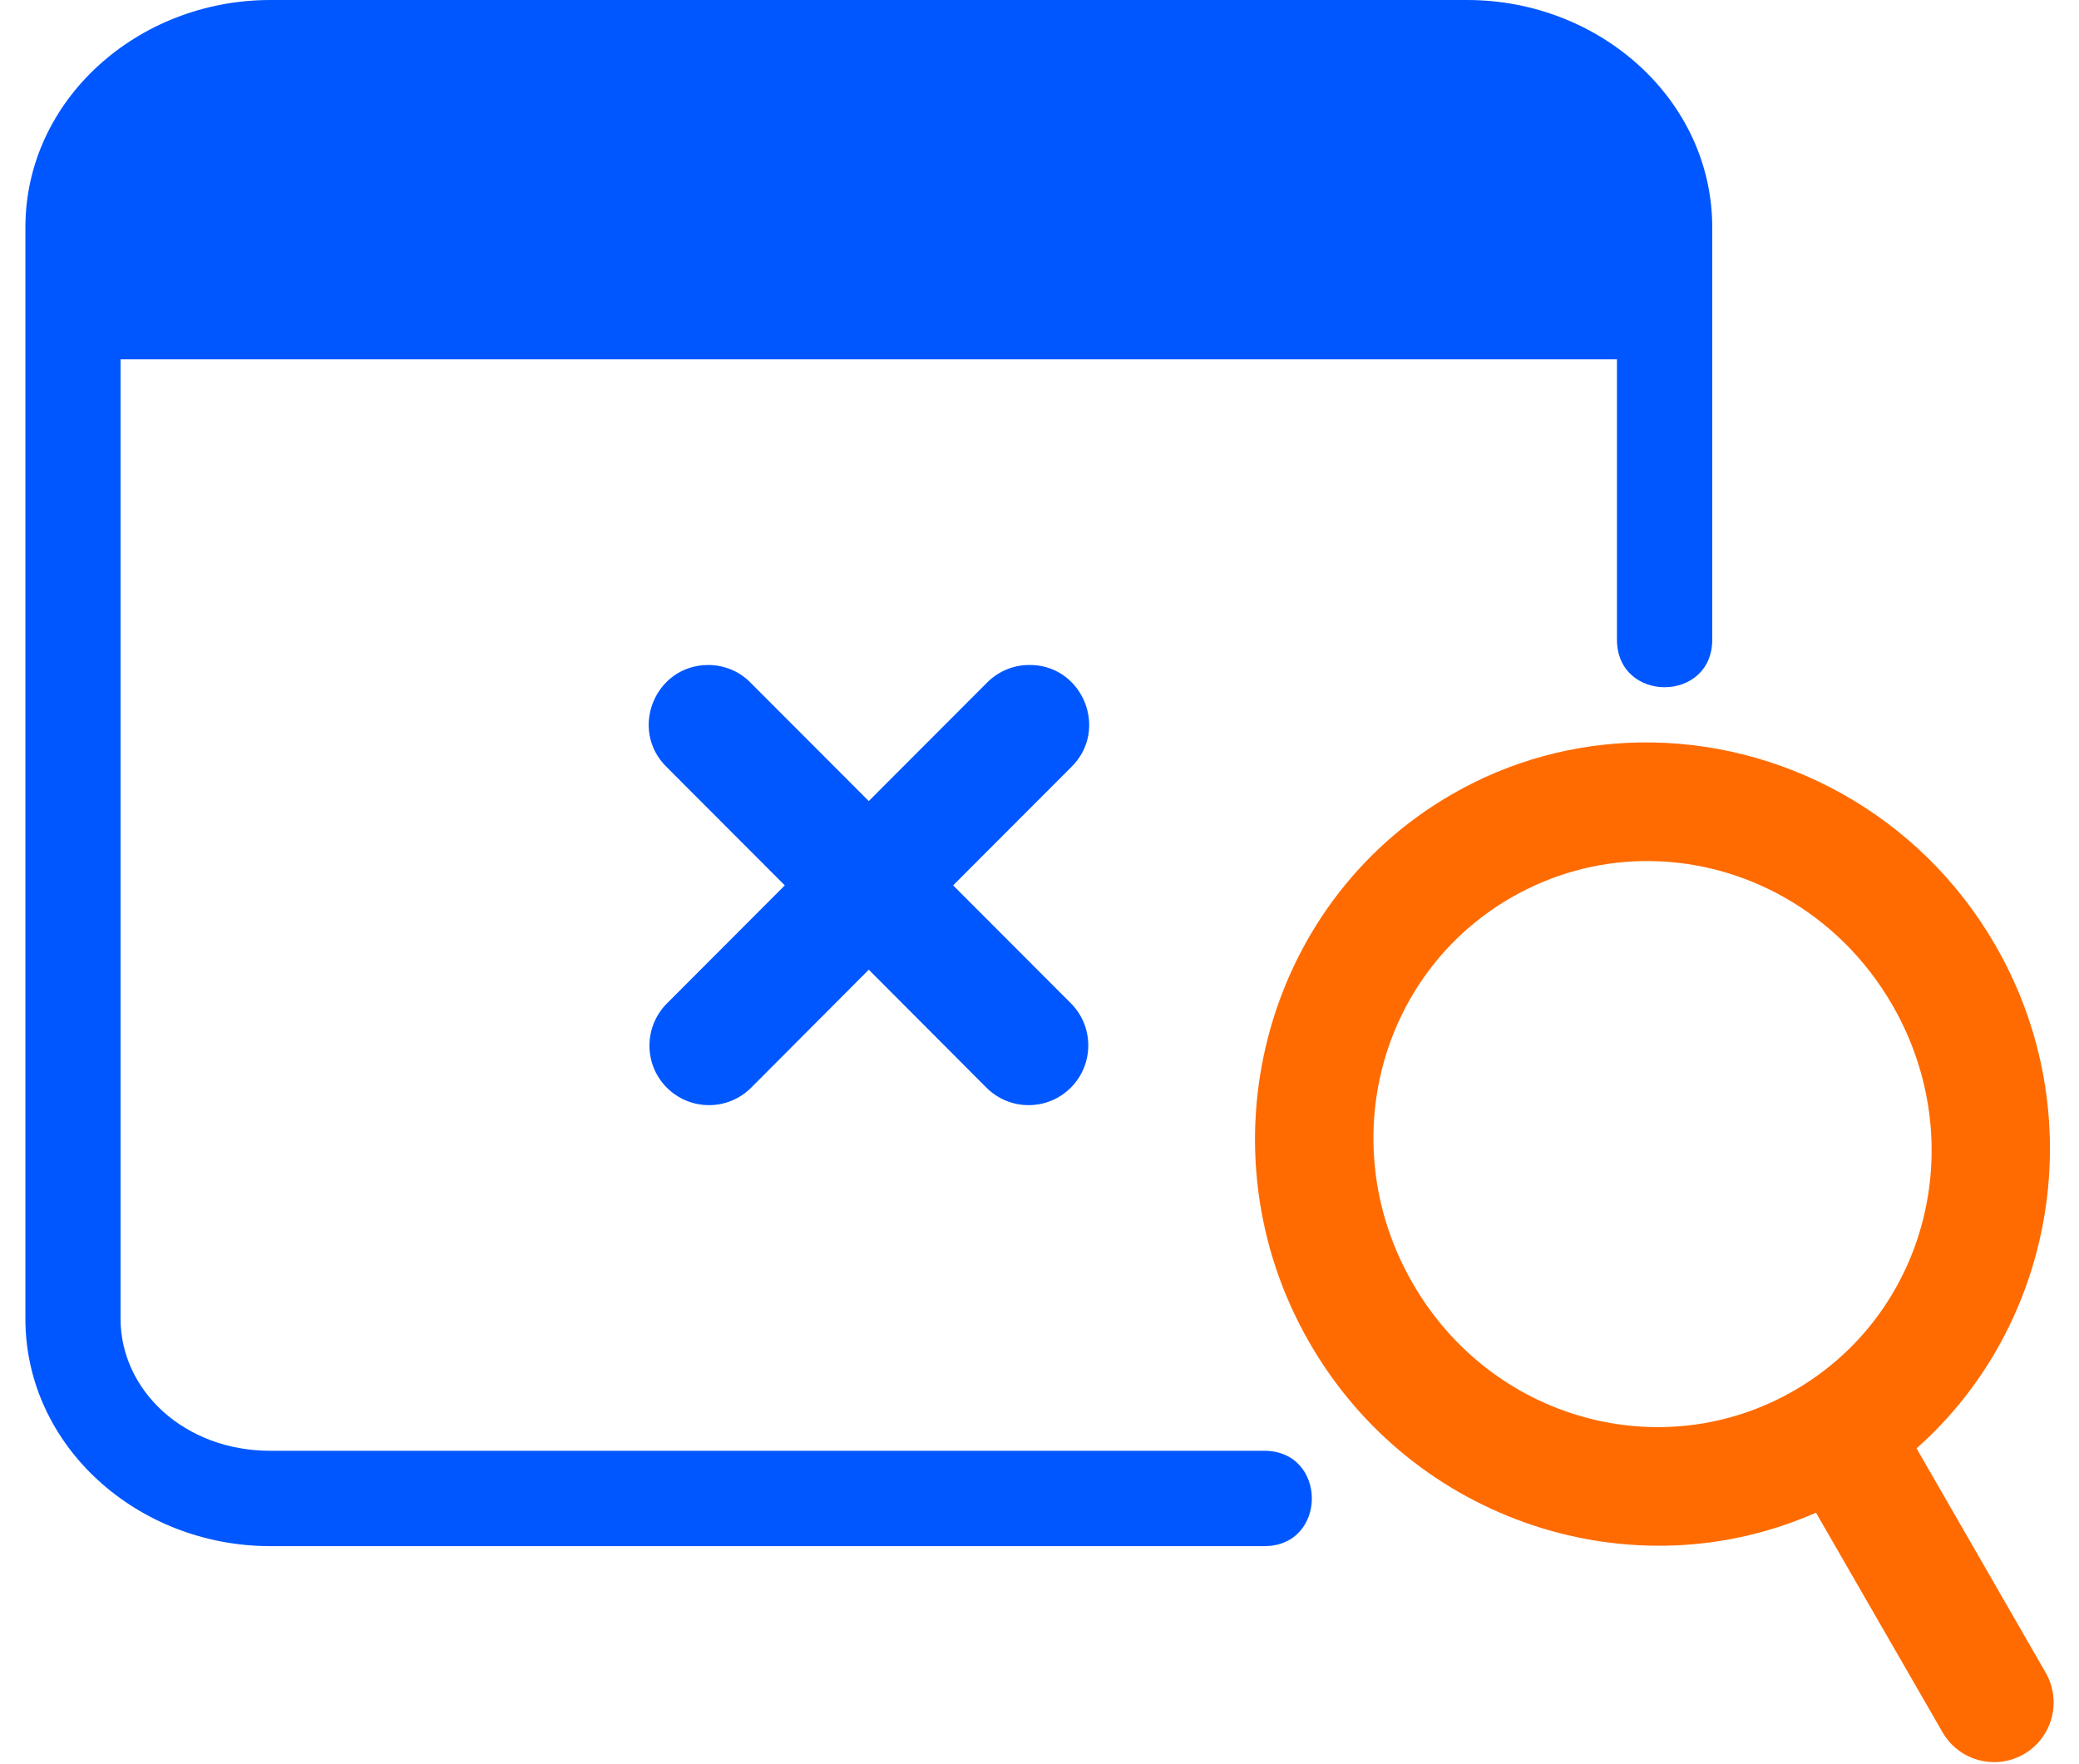
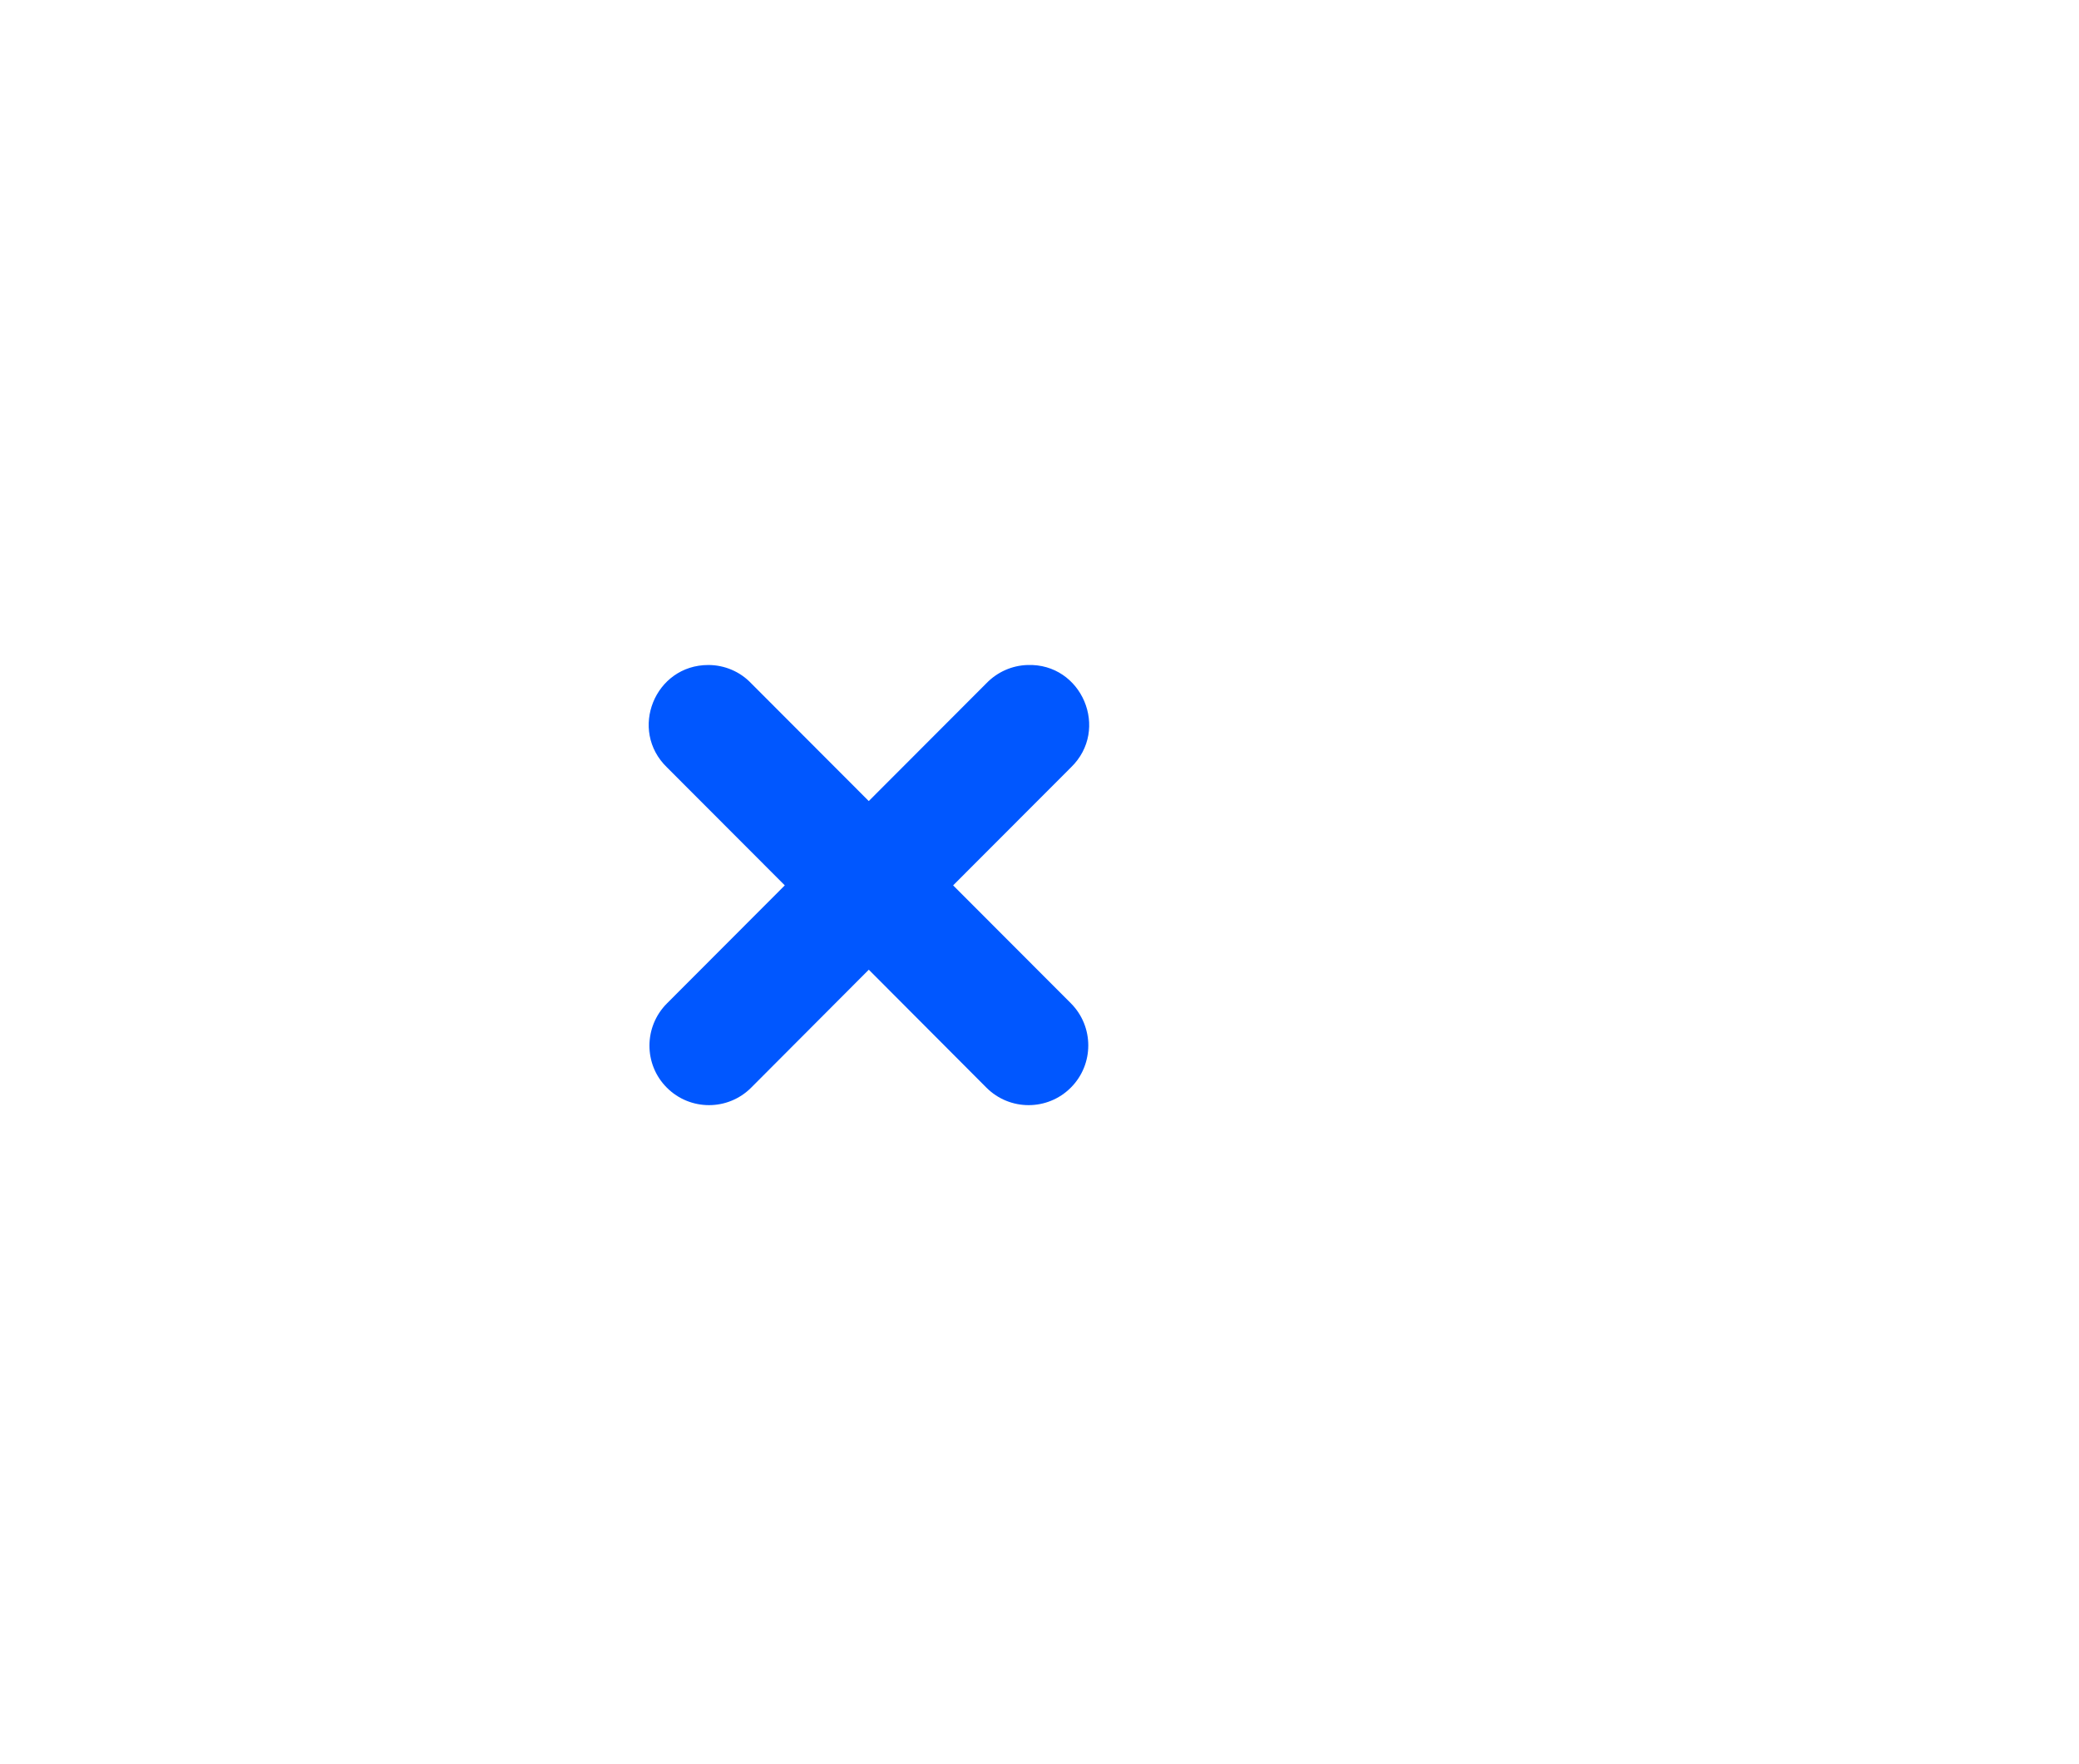
<svg xmlns="http://www.w3.org/2000/svg" width="66" height="56" viewBox="0 0 66 56" fill="none">
-   <path fill-rule="evenodd" clip-rule="evenodd" d="M52.133 27.333C55.264 27.276 58.352 28.917 60.077 31.906C62.587 36.265 61.176 41.698 56.968 44.135C52.76 46.567 47.347 45.083 44.843 40.728C42.333 36.369 43.755 30.936 47.962 28.499C49.275 27.74 50.706 27.36 52.133 27.333ZM52.039 23.568C50.004 23.604 47.952 24.136 46.075 25.224C40.06 28.704 38.06 36.532 41.571 42.62C44.846 48.313 51.843 50.584 57.65 48.016L61.666 54.984C62.185 55.891 63.343 56.204 64.249 55.683C65.156 55.156 65.462 54 64.942 53.095L60.843 45.975C65.258 42.068 66.436 35.375 63.352 30.016C60.941 25.828 56.519 23.489 52.039 23.568Z" fill="#FF6B00" />
-   <path fill-rule="evenodd" clip-rule="evenodd" d="M8.582 0C4.374 0 0.806 3.167 0.806 7.219V41.86C0.806 45.912 4.374 49.079 8.582 49.079H40.134C42.15 49.079 42.15 46.052 40.134 46.052H8.582C5.847 46.052 3.827 44.131 3.827 41.86V11.407H51.332V20.303C51.332 22.318 54.357 22.318 54.357 20.303V7.219C54.357 3.167 50.785 0 46.576 0H8.582Z" fill="#0057FF" />
  <path d="M22.487 21.109C20.788 21.109 19.951 23.177 21.175 24.36L24.914 28.104L21.175 31.849C20.435 32.589 20.43 33.786 21.17 34.526C21.909 35.265 23.107 35.265 23.846 34.526L27.581 30.781L31.316 34.526C32.056 35.265 33.253 35.265 33.993 34.526C34.733 33.786 34.733 32.589 33.998 31.849L30.258 28.104L33.998 24.36C35.242 23.156 34.346 21.047 32.618 21.109C32.122 21.125 31.659 21.333 31.315 21.688L27.58 25.428L23.845 21.688C23.493 21.317 22.998 21.109 22.487 21.109Z" fill="#0057FF" />
</svg>